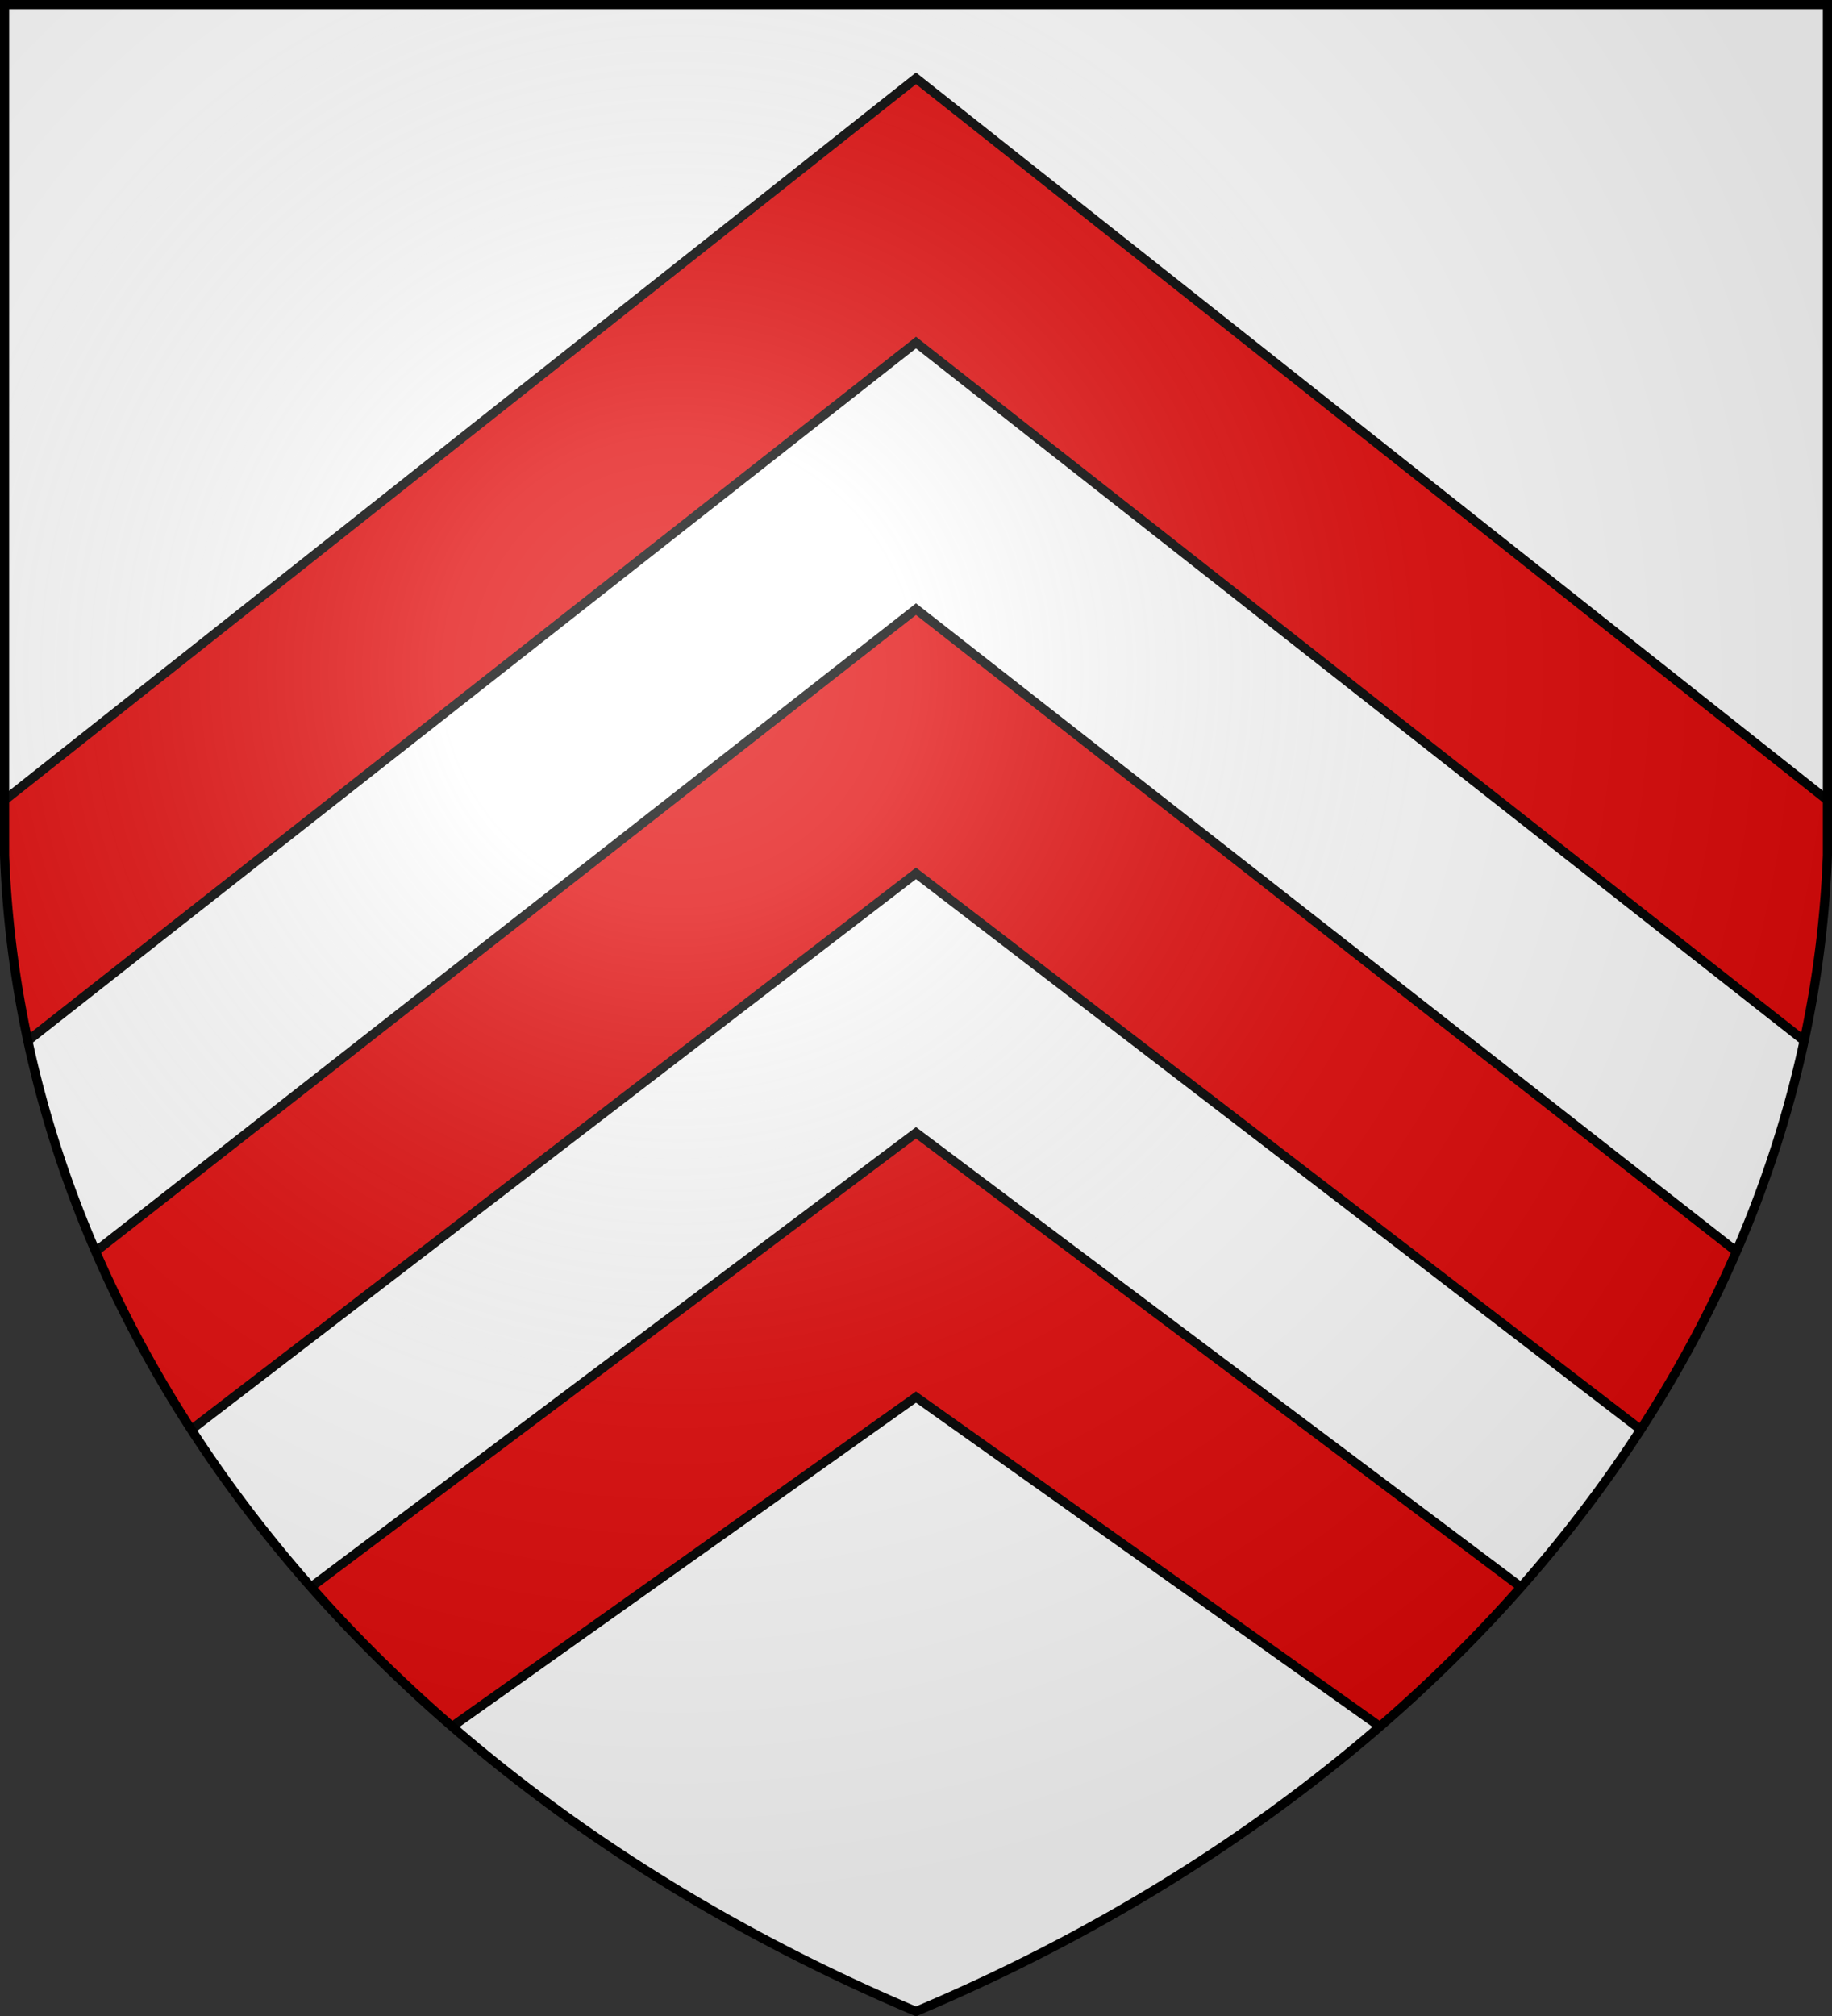
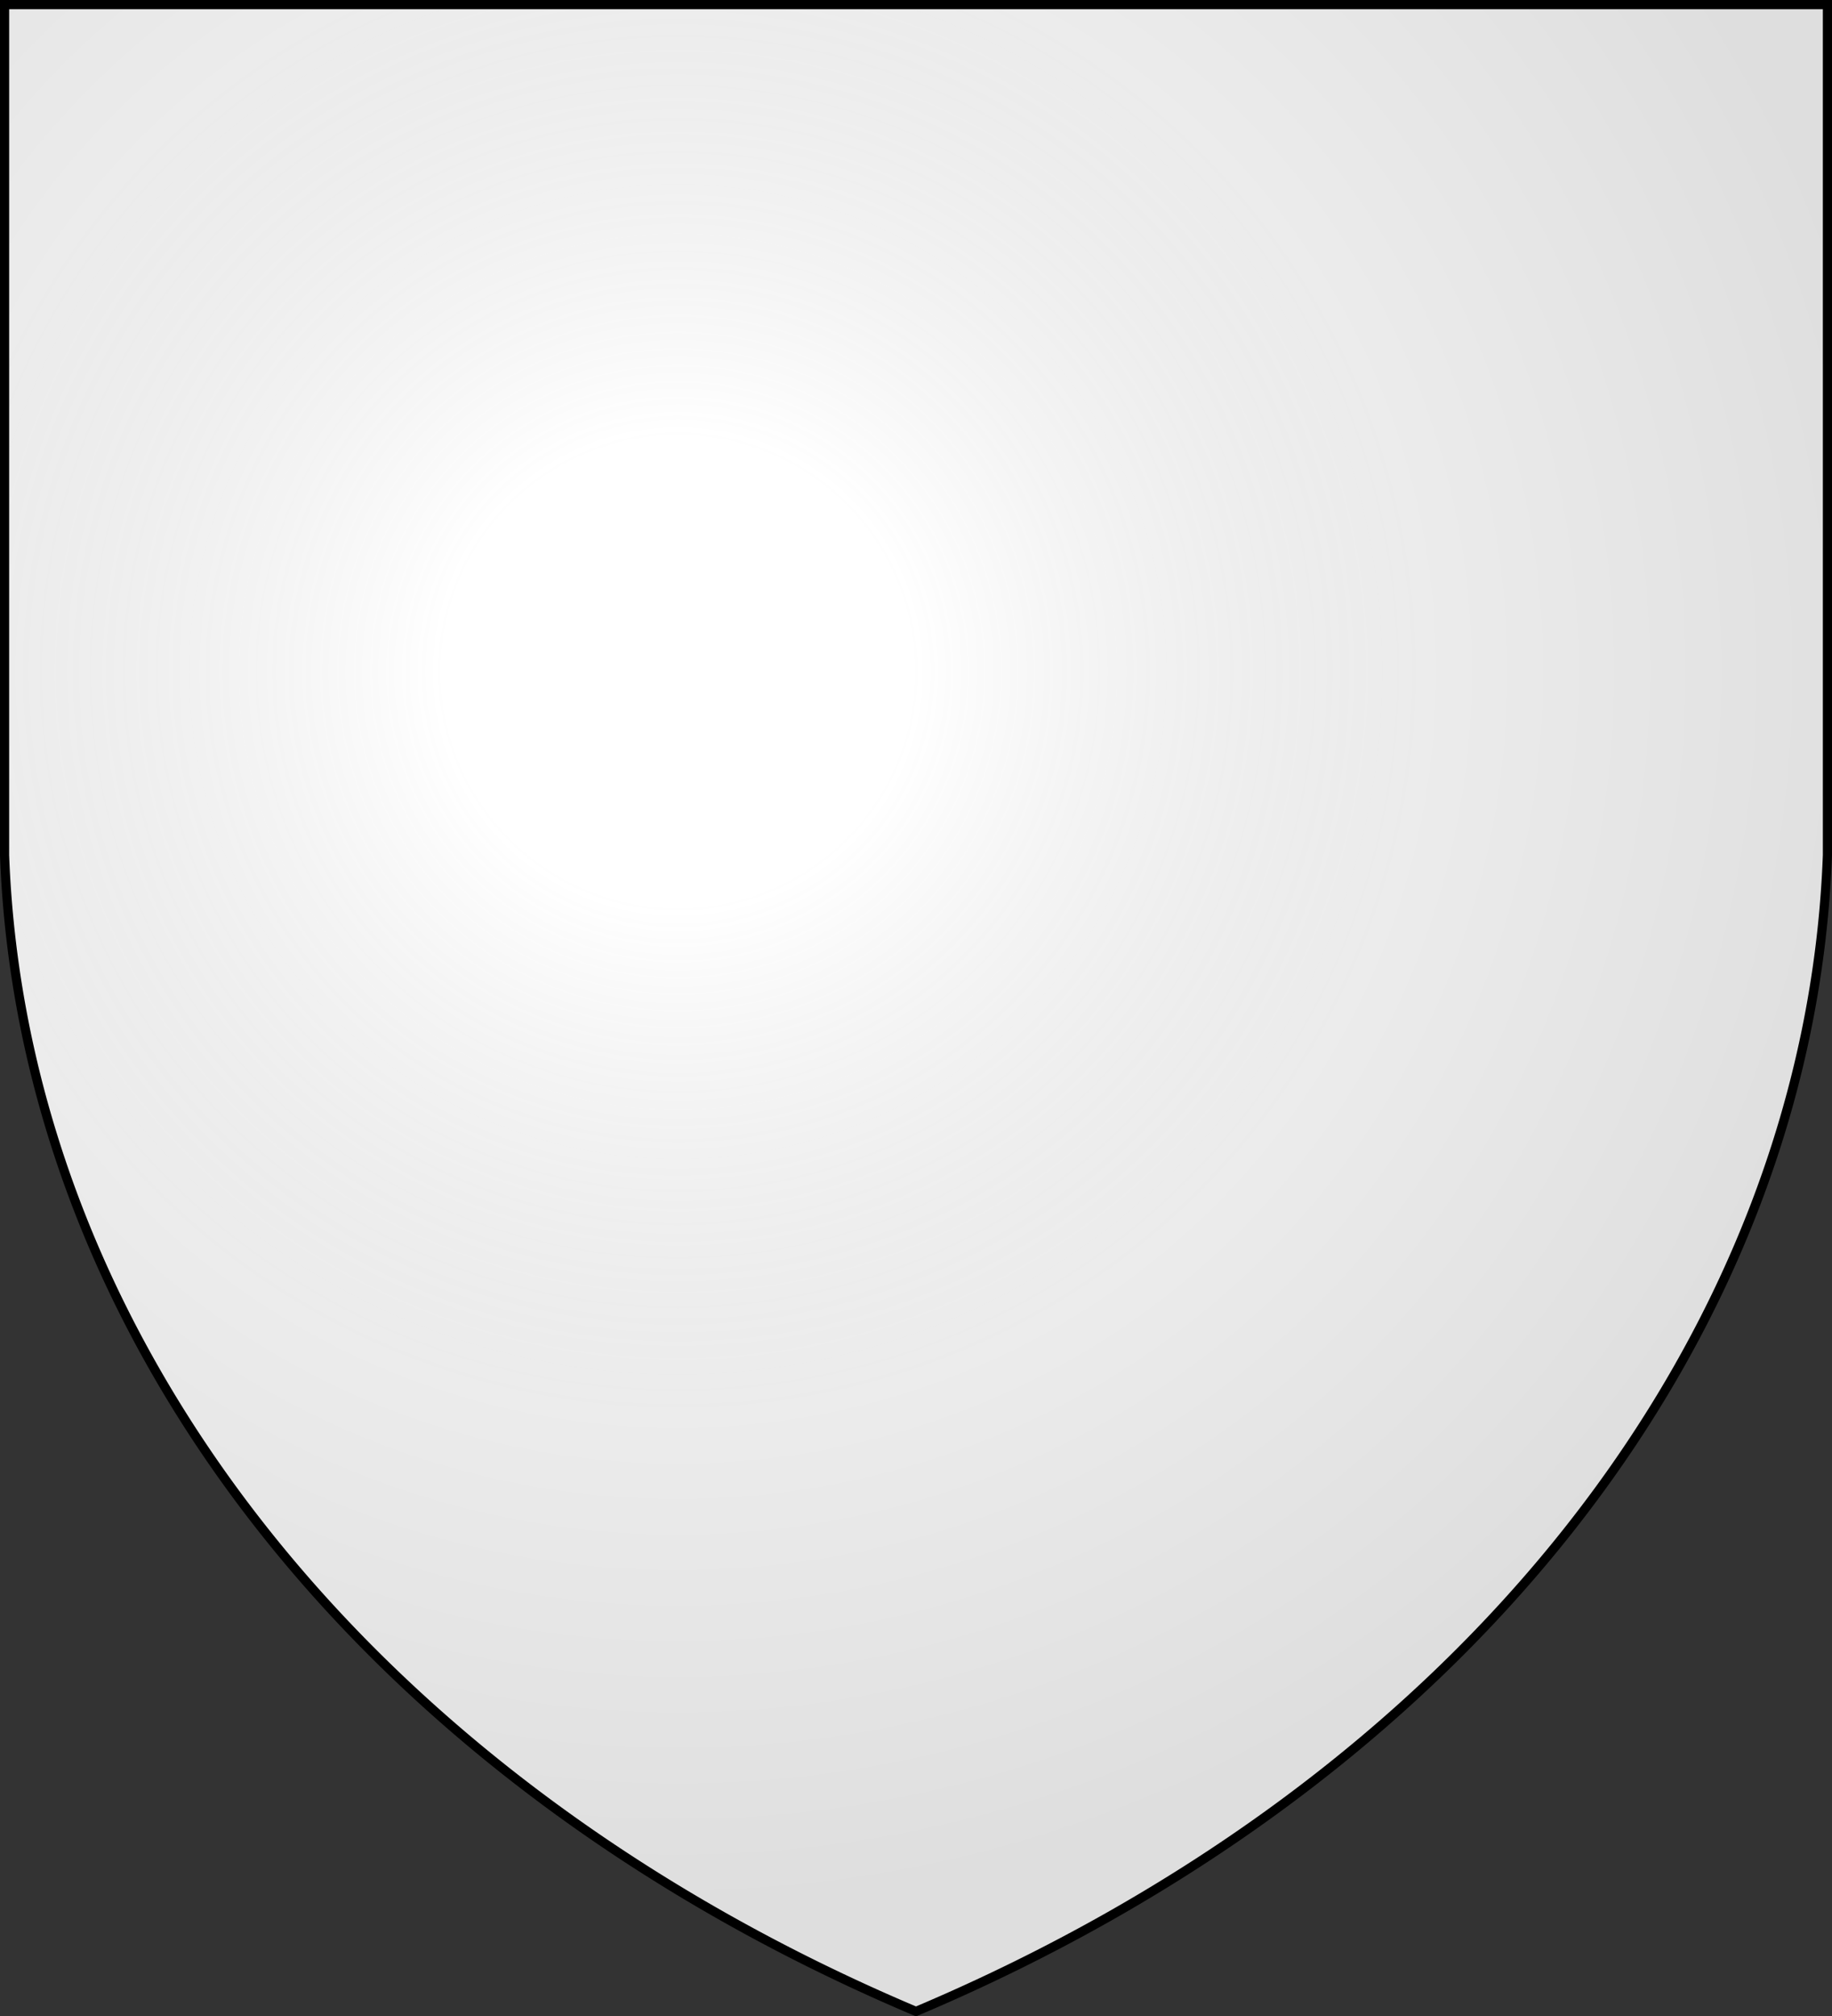
<svg xmlns="http://www.w3.org/2000/svg" xmlns:xlink="http://www.w3.org/1999/xlink" width="600" height="660">
  <rect width="100%" height="100%" fill="#333333" stroke="none" />
  <defs>
    <radialGradient id="c" cx="221" cy="226" r="300" fx="221" fy="226" gradientTransform="matrix(1.353 0 0 1.349 -77 -85)" gradientUnits="userSpaceOnUse">
      <stop stop-color="#FFF" stop-opacity=".31" />
      <stop offset=".19" stop-color="#FFF" stop-opacity=".25" />
      <stop offset=".6" stop-color="#6B6B6B" stop-opacity=".13" />
      <stop offset="1" stop-opacity=".13" />
    </radialGradient>
    <clipPath id="b">
      <path id="a" d="M1.5 1.5h597V280A570 445 0 0 1 300 658.5 570 445 0 0 1 1.5 280Z" />
    </clipPath>
  </defs>
  <use xlink:href="#a" fill="#FFF" />
  <g stroke="#000" stroke-width="3">
-     <path fill="#E20909" d="m300 25.65 300 237.5v84.72L300 112.16 0 347.87v-84.72Zm0 173.77 300 234.79v81.89L300 285.93 0 516.1v-81.89Zm0 171.44 300 225.17v74.33L300 457.38 0 670.36v-74.33Z" clip-path="url(#b)" />
    <use xlink:href="#a" fill="url(#c)" />
  </g>
</svg>